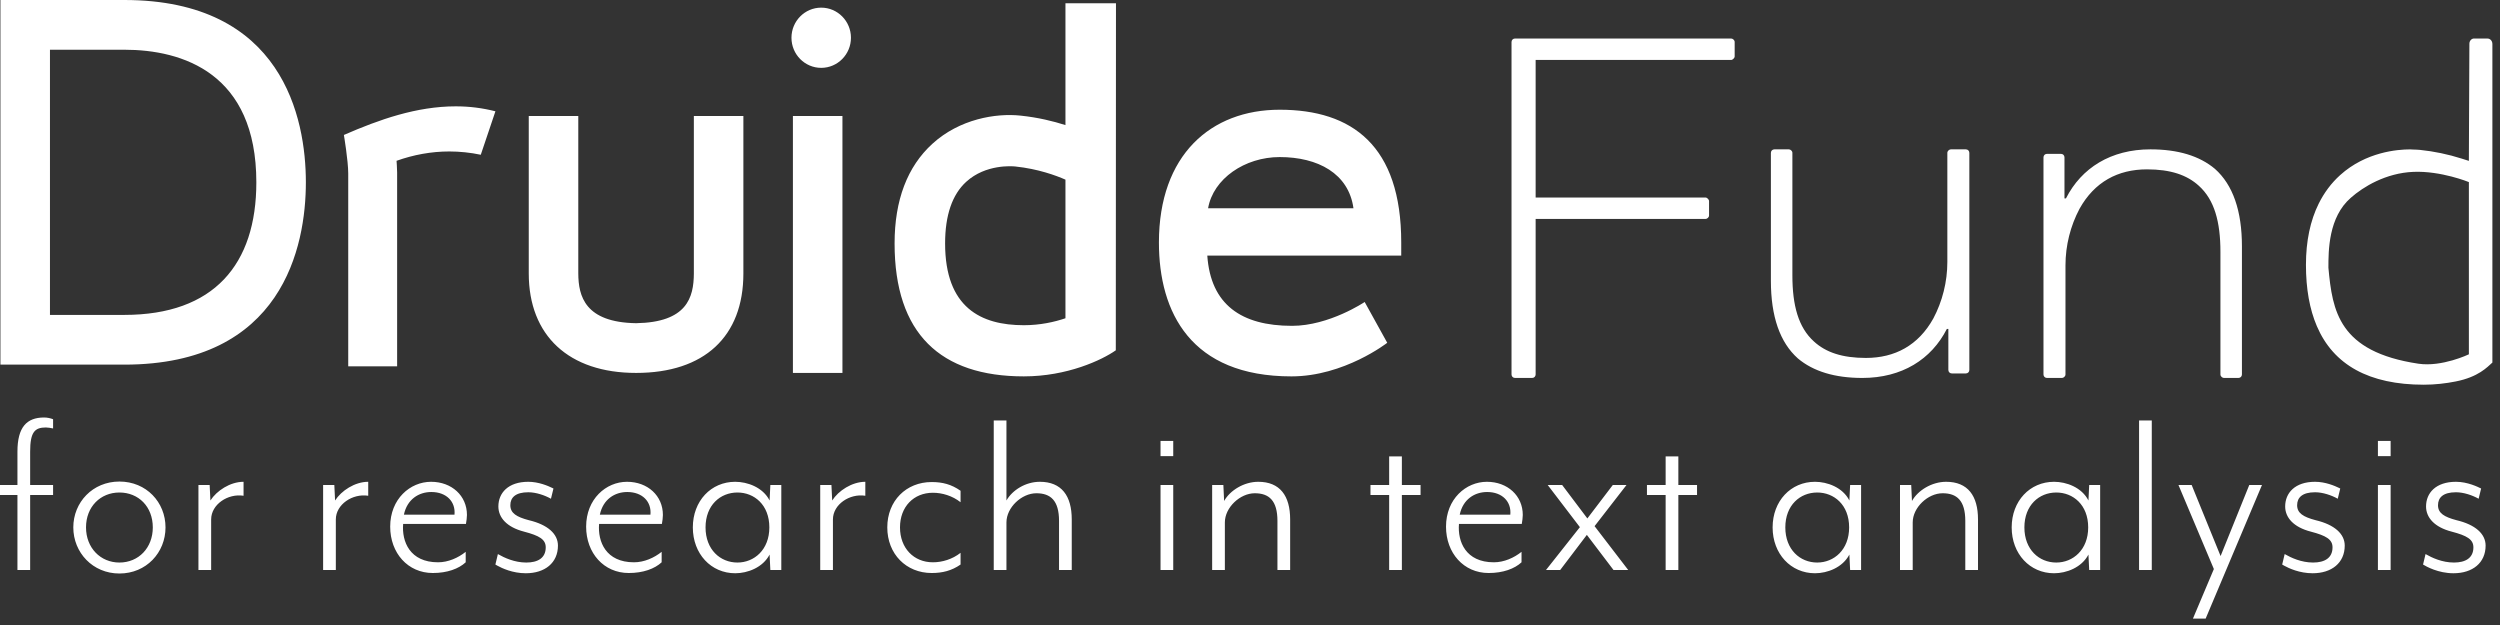
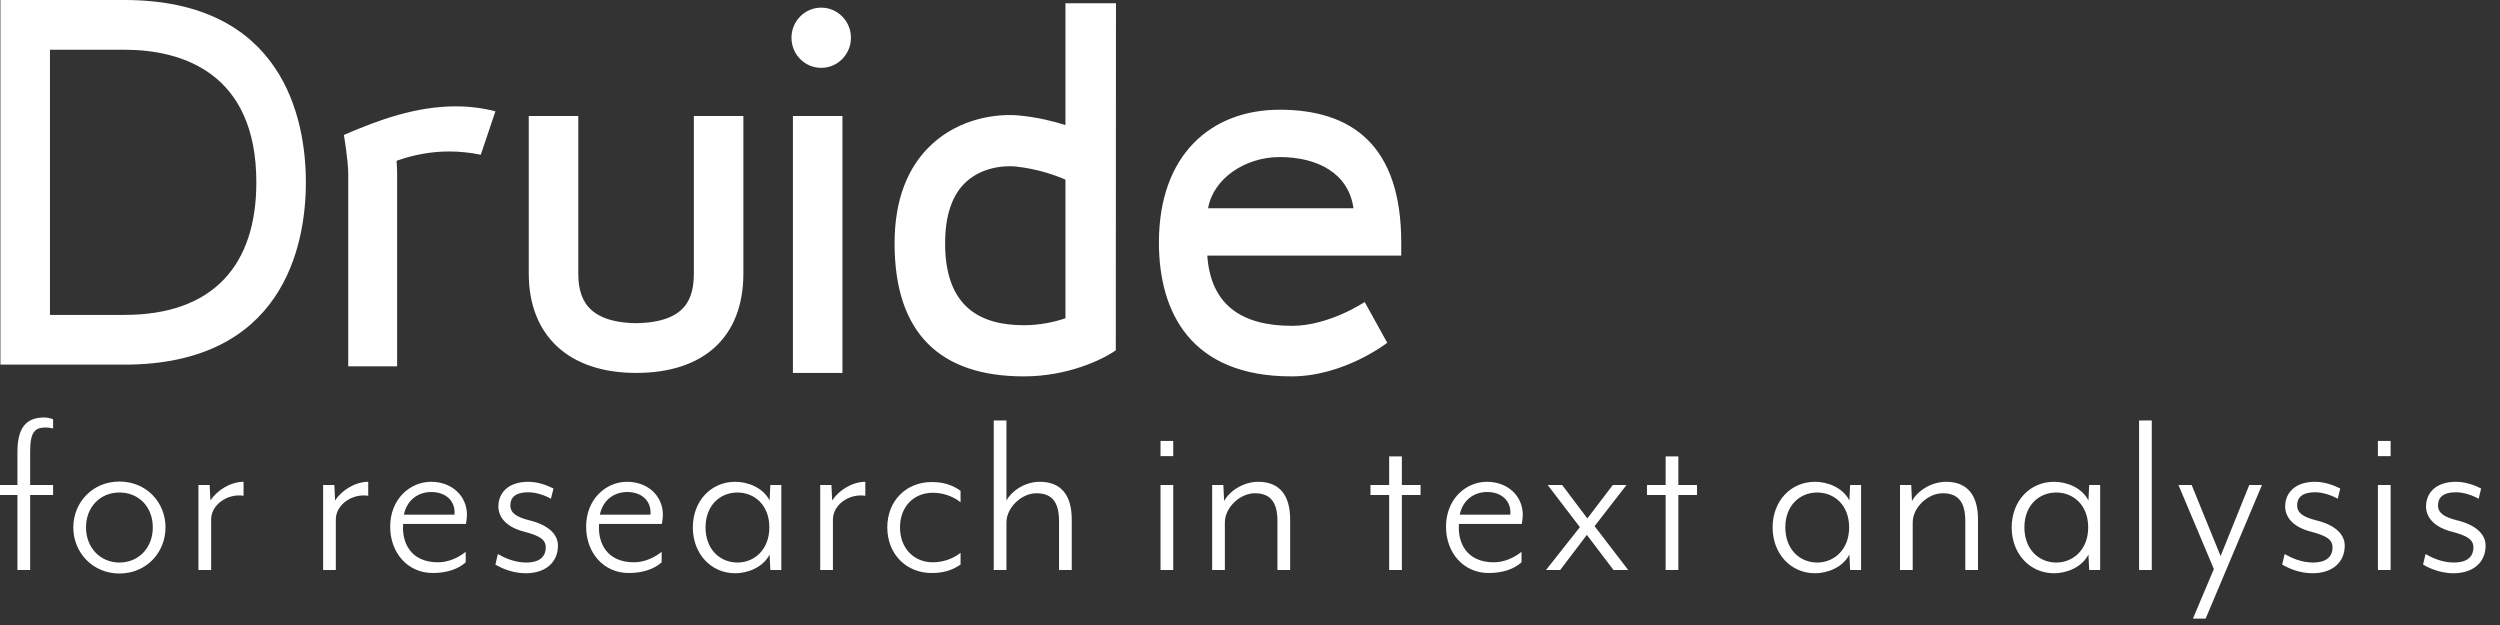
<svg xmlns="http://www.w3.org/2000/svg" width="308px" height="77px" viewBox="0 0 308 77" version="1.1">
  <rect x="0" y="0" width="308" height="77" fill="#333333" stroke="none" />
  <title>images / engagement / fondsdruide-en</title>
  <desc>Created with Sketch.</desc>
  <g id="Matériel-anglais" stroke="none" stroke-width="1" fill="none" fill-rule="evenodd">
    <g id="images-/-engagement-/-fondsdruide-en" fill="#FFFFFF">
-       <path d="M306.442,4.746 C306.815,4.746 307.062,5.057 307.062,5.425 L307.062,5.425 L307.062,44.667 C306.442,45.217 305.347,46.447 302.537,46.998 C301.323,47.237 300.011,47.396 298.605,47.396 C291.885,47.396 287.486,44.969 285.435,40.179 C284.547,38.105 284.093,35.592 284.093,32.632 C284.093,29.7 284.626,27.178 285.668,25.081 C286.34,23.731 287.216,22.555 288.312,21.567 C291.478,18.714 295.382,18.405 296.914,18.405 C297.053,18.405 297.175,18.422 297.309,18.425 C297.594,18.433 297.883,18.44 298.147,18.467 C299.882,18.647 301.612,19.007 303.288,19.542 L303.288,19.542 L304.166,19.82 L304.166,19.494 L304.229,5.368 C304.229,5.057 304.477,4.746 304.787,4.746 L304.787,4.746 Z M213.278,4.746 C213.464,4.746 213.711,4.93 213.711,5.176 L213.711,5.176 L213.711,6.957 C213.711,7.141 213.464,7.386 213.278,7.386 L213.278,7.386 L189.191,7.386 L189.191,24.334 L210.12,24.334 C210.306,24.334 210.554,24.58 210.554,24.764 L210.554,24.764 L210.554,26.545 C210.554,26.79 210.306,26.975 210.12,26.975 L210.12,26.975 L189.191,26.975 L189.191,46.133 C189.191,46.379 189.005,46.563 188.758,46.563 L188.758,46.563 L186.652,46.563 C186.405,46.563 186.219,46.379 186.219,46.133 L186.219,46.133 L186.219,5.176 C186.219,4.93 186.405,4.746 186.652,4.746 L186.652,4.746 Z M264.936,18.4 C268.323,18.4 270.971,19.201 272.88,20.804 C275.097,22.776 276.206,25.98 276.206,30.356 L276.206,30.356 L276.206,46.132 C276.206,46.378 276.021,46.563 275.774,46.563 L275.774,46.563 L273.989,46.563 C273.804,46.563 273.557,46.378 273.557,46.132 L273.557,46.132 L273.557,31.033 C273.557,27.336 272.818,24.624 270.909,22.899 C269.431,21.543 267.399,20.865 264.505,20.865 C260.933,20.865 258.038,22.406 256.191,25.734 C255.082,27.829 254.467,30.232 254.467,32.697 L254.467,32.697 L254.467,46.132 C254.467,46.378 254.22,46.563 254.035,46.563 L254.035,46.563 L252.188,46.563 C251.942,46.563 251.757,46.378 251.757,46.132 L251.757,46.132 L251.757,19.386 C251.757,19.14 251.942,18.955 252.188,18.955 L252.188,18.955 L253.912,18.955 C254.159,18.955 254.343,19.14 254.343,19.386 L254.343,19.386 L254.343,24.44 L254.528,24.44 C256.437,20.68 260.071,18.4 264.936,18.4 Z M220.391,18.4 C220.576,18.4 220.822,18.585 220.822,18.832 L220.822,18.832 L220.822,33.93 C220.822,37.627 221.561,40.339 223.471,42.064 C224.949,43.42 226.981,44.098 229.875,44.098 C233.447,44.098 236.341,42.557 238.189,39.23 C239.298,37.134 239.913,34.731 239.913,32.266 L239.913,32.266 L239.913,18.832 C239.913,18.585 240.16,18.4 240.344,18.4 L240.344,18.4 L242.192,18.4 C242.438,18.4 242.623,18.585 242.623,18.832 L242.623,18.832 L242.623,45.577 C242.623,45.823 242.438,46.008 242.192,46.008 L242.192,46.008 L240.468,46.008 C240.221,46.008 240.037,45.823 240.037,45.577 L240.037,45.577 L240.037,40.524 L239.852,40.524 C237.943,44.283 234.309,46.563 229.444,46.563 C226.057,46.563 223.409,45.762 221.5,44.16 C219.283,42.188 218.174,38.983 218.174,34.608 L218.174,34.608 L218.174,18.832 C218.174,18.585 218.359,18.4 218.605,18.4 L218.605,18.4 Z M304.166,22.433 C304.166,22.433 300.743,21.033 297.333,21.173 C293.923,21.313 291.137,23.025 289.629,24.36 C286.86,26.756 286.86,30.873 286.86,32.985 C287.351,38.327 288.137,43.337 297.944,44.808 C300.852,45.243 304.166,43.651 304.166,43.651 L304.166,43.651 Z" id="Combined-Shape" />
      <path d="M157.656,13.518 C166.586,13.518 172.632,17.946 172.632,29.878 L172.632,29.878 L172.632,31.491 L148.739,31.491 C149.155,37.518 152.912,40.143 159.179,40.143 C163.764,40.143 168.128,37.205 168.128,37.205 L168.128,37.205 L170.908,42.231 C170.908,42.231 165.604,46.371 159.106,46.371 C146.716,46.371 142.779,38.492 142.779,29.878 C142.779,19.086 149.182,13.518 157.656,13.518 Z M137.488,0.402 L137.466,43.158 C135.762,44.356 131.483,46.37 126.14,46.37 C115.876,46.37 110.213,41.118 110.213,29.988 C110.213,24.662 111.779,20.532 114.871,17.714 C118.214,14.664 122.674,13.918 125.73,14.244 C127.877,14.468 129.752,14.926 131.264,15.412 L131.264,15.412 L131.264,0.402 L137.488,0.402 Z M71.245,14.294 L71.245,33.692 C71.259,36.485 72.067,39.715 78.364,39.818 C84.627,39.715 85.469,36.661 85.483,33.692 L85.483,14.294 L91.585,14.294 L91.585,33.692 C91.585,41.468 86.77,45.944 78.364,45.944 C70.085,45.944 65.143,41.355 65.143,33.692 L65.143,14.294 L71.245,14.294 Z M103.789,14.294 L103.789,45.944 L97.687,45.944 L97.687,14.294 L103.789,14.294 Z M56.149,13.101 C57.826,13.101 59.43,13.304 61.036,13.712 L59.232,19.066 C57.96,18.796 56.623,18.66 55.348,18.66 C53.142,18.66 50.935,19.066 48.855,19.811 C48.855,19.811 48.926,20.762 48.926,21.235 L48.926,45.133 L42.902,45.133 L42.902,21.374 C42.902,19.811 42.367,16.627 42.367,16.627 C46.713,14.728 51.331,13.101 56.149,13.101 Z M15.309,-5.68434189e-14 C34.821,-5.68434189e-14 37.683,14.56 37.683,22.462 C37.683,30.364 34.821,44.923 15.309,44.923 L0.053,44.923 L0.053,-5.68434189e-14 L15.309,-5.68434189e-14 Z M125.087,20.511 C124.72,20.473 121.442,20.201 119.038,22.396 C117.312,23.969 116.437,26.523 116.437,29.988 C116.437,37.908 120.863,40.066 126.14,40.066 C128.133,40.066 129.905,39.673 131.264,39.209 L131.264,39.209 L131.264,22.132 C130.101,21.622 127.904,20.807 125.087,20.511 Z M15.309,6.126 L6.155,6.126 L6.155,38.797 L15.309,38.797 C26.369,38.797 31.581,32.565 31.581,22.462 C31.581,9.003 22.484,6.126 15.309,6.126 Z M157.656,19.351 C153.357,19.351 149.469,22.022 148.837,25.655 L148.837,25.655 L166.746,25.655 C166.155,21.373 162.366,19.351 157.656,19.351 Z M101.172,0.942 C103.192,0.942 104.837,2.604 104.837,4.651 C104.837,6.701 103.192,8.36 101.172,8.36 C99.151,8.36 97.509,6.701 97.509,4.651 C97.509,2.604 99.151,0.942 101.172,0.942 Z" id="Combined-Shape" />
      <path d="M5.435,51.435 C3.285,51.435 2.149,52.633 2.149,55.642 L2.149,59.756 L-2.84217094e-14,59.756 L-2.84217094e-14,60.984 L2.149,60.984 L2.149,70.226 L3.715,70.226 L3.715,60.984 L6.54,60.984 L6.54,59.756 L3.715,59.756 L3.715,55.642 C3.715,53.247 4.268,52.664 5.65,52.664 C5.926,52.664 6.233,52.725 6.54,52.786 L6.54,51.65 C6.233,51.528 5.834,51.435 5.435,51.435 Z M20.391,64.976 C20.391,61.875 18.027,59.326 14.711,59.326 C11.426,59.326 9.031,61.875 9.031,64.976 C9.031,68.077 11.426,70.656 14.711,70.656 C18.027,70.656 20.391,68.077 20.391,64.976 Z M18.825,64.976 C18.825,67.494 17.075,69.305 14.711,69.305 C12.378,69.305 10.597,67.494 10.597,64.976 C10.597,62.428 12.378,60.677 14.711,60.677 C17.075,60.677 18.825,62.428 18.825,64.976 Z M30.006,61.077 L30.006,59.357 C28.348,59.357 26.689,60.462 25.922,61.66 L25.83,59.756 L24.448,59.756 L24.448,70.226 L26.014,70.226 L26.014,63.993 C26.014,62.151 28.071,60.769 30.006,61.077 Z M45.365,61.077 L45.365,59.357 C43.707,59.357 42.049,60.462 41.282,61.66 L41.189,59.756 L39.808,59.756 L39.808,70.226 L41.374,70.226 L41.374,63.993 C41.374,62.151 43.431,60.769 45.365,61.077 Z M57.528,63.441 C57.528,61.077 55.655,59.357 53.106,59.357 C50.527,59.357 48.071,61.476 48.071,64.884 C48.071,68.138 50.251,70.595 53.321,70.595 C55.102,70.595 56.515,70.073 57.374,69.275 L57.374,67.985 C56.453,68.722 55.225,69.275 53.966,69.275 C50.497,69.275 49.483,66.726 49.668,64.546 L57.405,64.546 C57.466,64.178 57.528,63.778 57.528,63.441 Z M55.993,63.41 L49.76,63.41 C50.159,61.506 51.602,60.616 53.137,60.616 C55.01,60.616 56.146,61.813 55.993,63.41 Z M68.739,67.217 C68.739,65.774 67.48,64.638 65.146,64.086 C63.642,63.686 62.874,63.226 62.874,62.243 C62.874,61.291 63.519,60.647 65.085,60.647 C66.037,60.647 67.111,61.015 67.879,61.445 L68.186,60.186 L68.03,60.109 C67.529,59.867 66.368,59.357 65.085,59.357 C62.598,59.357 61.4,60.739 61.4,62.397 C61.4,63.748 62.414,64.945 64.563,65.498 C66.436,65.989 67.234,66.45 67.234,67.432 C67.234,68.753 66.252,69.305 64.839,69.305 C63.396,69.305 62.137,68.722 61.339,68.261 L61.032,69.551 L61.254,69.68 C61.84,70.007 63.16,70.625 64.778,70.625 C67.142,70.625 68.739,69.336 68.739,67.217 Z M81.669,63.441 C81.669,61.077 79.796,59.357 77.248,59.357 C74.668,59.357 72.212,61.476 72.212,64.884 C72.212,68.138 74.392,70.595 77.462,70.595 C79.243,70.595 80.656,70.073 81.515,69.275 L81.515,67.985 C80.594,68.722 79.366,69.275 78.107,69.275 C74.638,69.275 73.624,66.726 73.809,64.546 L81.546,64.546 C81.608,64.178 81.669,63.778 81.669,63.441 Z M80.134,63.41 L73.901,63.41 C74.3,61.506 75.743,60.616 77.278,60.616 C79.151,60.616 80.287,61.813 80.134,63.41 Z M96.257,70.226 L96.257,59.756 L94.906,59.756 L94.814,61.66 C93.985,60.033 92.081,59.357 90.577,59.357 C87.599,59.357 85.357,61.721 85.357,64.976 C85.357,68.231 87.599,70.625 90.577,70.625 C92.112,70.625 93.985,69.919 94.814,68.323 L94.906,70.226 L96.257,70.226 Z M90.853,60.677 C92.91,60.677 94.783,62.182 94.783,64.976 C94.783,67.739 92.91,69.305 90.853,69.305 C88.735,69.305 86.923,67.709 86.923,64.976 C86.923,62.243 88.735,60.677 90.853,60.677 Z M106.608,61.077 L106.608,59.357 C104.95,59.357 103.292,60.462 102.525,61.66 L102.433,59.756 L101.051,59.756 L101.051,70.226 L102.617,70.226 L102.617,63.993 C102.617,62.151 104.674,60.769 106.608,61.077 Z M118.341,69.551 L118.341,68.108 C117.328,68.906 116.069,69.275 114.933,69.275 C112.569,69.275 110.88,67.524 110.88,64.976 C110.88,62.428 112.569,60.708 114.933,60.708 C116.069,60.708 117.328,61.077 118.341,61.875 L118.341,60.462 C117.205,59.664 116.1,59.388 114.779,59.388 C111.648,59.388 109.314,61.691 109.314,64.976 C109.314,68.261 111.648,70.595 114.779,70.595 C116.1,70.595 117.236,70.318 118.341,69.551 Z M132.039,70.226 L132.039,63.993 C132.039,61.077 130.78,59.357 128.109,59.357 C126.359,59.357 124.731,60.37 123.994,61.66 L123.994,51.804 L122.429,51.804 L122.429,70.226 L123.994,70.226 L123.994,64.362 C123.994,62.52 125.867,60.769 127.679,60.769 C129.429,60.769 130.473,61.66 130.473,64.178 L130.473,70.226 L132.039,70.226 Z M144.543,56.195 L144.543,54.322 L142.977,54.322 L142.977,56.195 L144.543,56.195 Z M144.543,70.226 L144.543,59.756 L142.977,59.756 L142.977,70.226 L144.543,70.226 Z M158.947,70.226 L158.947,63.993 C158.947,61.077 157.688,59.357 155.017,59.357 C153.267,59.357 151.548,60.401 150.811,61.721 L150.719,59.756 L149.337,59.756 L149.337,70.226 L150.903,70.226 L150.903,64.362 C150.903,62.52 152.776,60.769 154.587,60.769 C156.337,60.769 157.381,61.66 157.381,64.178 L157.381,70.226 L158.947,70.226 Z M175.013,60.984 L175.013,59.756 L172.71,59.756 L172.71,56.225 L171.144,56.225 L171.144,59.756 L168.842,59.756 L168.842,60.984 L171.144,60.984 L171.144,70.226 L172.71,70.226 L172.71,60.984 L175.013,60.984 Z M187.606,63.441 C187.606,61.077 185.733,59.357 183.184,59.357 C180.605,59.357 178.149,61.476 178.149,64.884 C178.149,68.138 180.329,70.595 183.399,70.595 C185.18,70.595 186.592,70.073 187.452,69.275 L187.452,67.985 C186.531,68.722 185.303,69.275 184.044,69.275 C180.574,69.275 179.561,66.726 179.745,64.546 L187.483,64.546 C187.544,64.178 187.606,63.778 187.606,63.441 Z M186.07,63.41 L179.837,63.41 C180.237,61.506 181.68,60.616 183.215,60.616 C185.088,60.616 186.224,61.813 186.07,63.41 Z M200.597,70.226 L196.452,64.822 L200.382,59.756 L198.694,59.756 L195.562,63.871 L192.461,59.756 L190.68,59.756 L194.641,64.945 L190.465,70.226 L192.215,70.226 L195.5,65.897 L198.786,70.226 L200.597,70.226 Z M209.075,60.984 L209.075,59.756 L206.773,59.756 L206.773,56.225 L205.207,56.225 L205.207,59.756 L202.904,59.756 L202.904,60.984 L205.207,60.984 L205.207,70.226 L206.773,70.226 L206.773,60.984 L209.075,60.984 Z M229.286,70.226 L229.286,59.756 L227.935,59.756 L227.843,61.66 C227.014,60.033 225.111,59.357 223.606,59.357 C220.628,59.357 218.386,61.721 218.386,64.976 C218.386,68.231 220.628,70.625 223.606,70.625 C225.141,70.625 227.014,69.919 227.843,68.323 L227.935,70.226 L229.286,70.226 Z M223.882,60.677 C225.94,60.677 227.813,62.182 227.813,64.976 C227.813,67.739 225.94,69.305 223.882,69.305 C221.764,69.305 219.952,67.709 219.952,64.976 C219.952,62.243 221.764,60.677 223.882,60.677 Z M243.69,70.226 L243.69,63.993 C243.69,61.077 242.432,59.357 239.76,59.357 C238.01,59.357 236.291,60.401 235.554,61.721 L235.462,59.756 L234.08,59.756 L234.08,70.226 L235.646,70.226 L235.646,64.362 C235.646,62.52 237.519,60.769 239.33,60.769 C241.081,60.769 242.124,61.66 242.124,64.178 L242.124,70.226 L243.69,70.226 Z M258.739,70.226 L258.739,59.756 L257.388,59.756 L257.296,61.66 C256.467,60.033 254.563,59.357 253.059,59.357 C250.081,59.357 247.839,61.721 247.839,64.976 C247.839,68.231 250.081,70.625 253.059,70.625 C254.594,70.625 256.467,69.919 257.296,68.323 L257.388,70.226 L258.739,70.226 Z M253.335,60.677 C255.392,60.677 257.265,62.182 257.265,64.976 C257.265,67.739 255.392,69.305 253.335,69.305 C251.217,69.305 249.405,67.709 249.405,64.976 C249.405,62.243 251.217,60.677 253.335,60.677 Z M265.099,70.226 L265.099,51.804 L263.533,51.804 L263.533,70.226 L265.099,70.226 Z M278.674,59.756 L277.108,59.756 L273.577,68.507 L270.015,59.756 L268.388,59.756 L272.748,70.104 L270.169,76.214 L271.735,76.214 L278.674,59.756 Z M288.871,67.217 C288.871,65.774 287.613,64.638 285.279,64.086 C283.775,63.686 283.007,63.226 283.007,62.243 C283.007,61.291 283.652,60.647 285.218,60.647 C286.169,60.647 287.244,61.015 288.012,61.445 L288.319,60.186 L288.163,60.109 C287.662,59.867 286.5,59.357 285.218,59.357 C282.731,59.357 281.533,60.739 281.533,62.397 C281.533,63.748 282.546,64.945 284.696,65.498 C286.569,65.989 287.367,66.45 287.367,67.432 C287.367,68.753 286.384,69.305 284.972,69.305 C283.529,69.305 282.27,68.722 281.472,68.261 L281.165,69.551 L281.386,69.68 C281.973,70.007 283.293,70.625 284.911,70.625 C287.275,70.625 288.871,69.336 288.871,67.217 Z M294.525,56.195 L294.525,54.322 L292.959,54.322 L292.959,56.195 L294.525,56.195 Z M294.525,70.226 L294.525,59.756 L292.959,59.756 L292.959,70.226 L294.525,70.226 Z M306.227,67.217 C306.227,69.336 304.63,70.625 302.266,70.625 C300.393,70.625 298.919,69.796 298.52,69.551 L298.827,68.261 C299.625,68.722 300.884,69.305 302.327,69.305 C303.74,69.305 304.722,68.753 304.722,67.432 C304.722,66.45 303.924,65.989 302.051,65.498 C299.902,64.945 298.889,63.748 298.889,62.397 C298.889,60.739 300.086,59.357 302.573,59.357 C304.016,59.357 305.306,60.002 305.674,60.186 L305.367,61.445 C304.6,61.015 303.525,60.647 302.573,60.647 C301.007,60.647 300.362,61.291 300.362,62.243 C300.362,63.226 301.13,63.686 302.634,64.086 C304.968,64.638 306.227,65.774 306.227,67.217 Z" id="forresearchintextanalysis" fill-rule="nonzero" />
    </g>
  </g>
</svg>